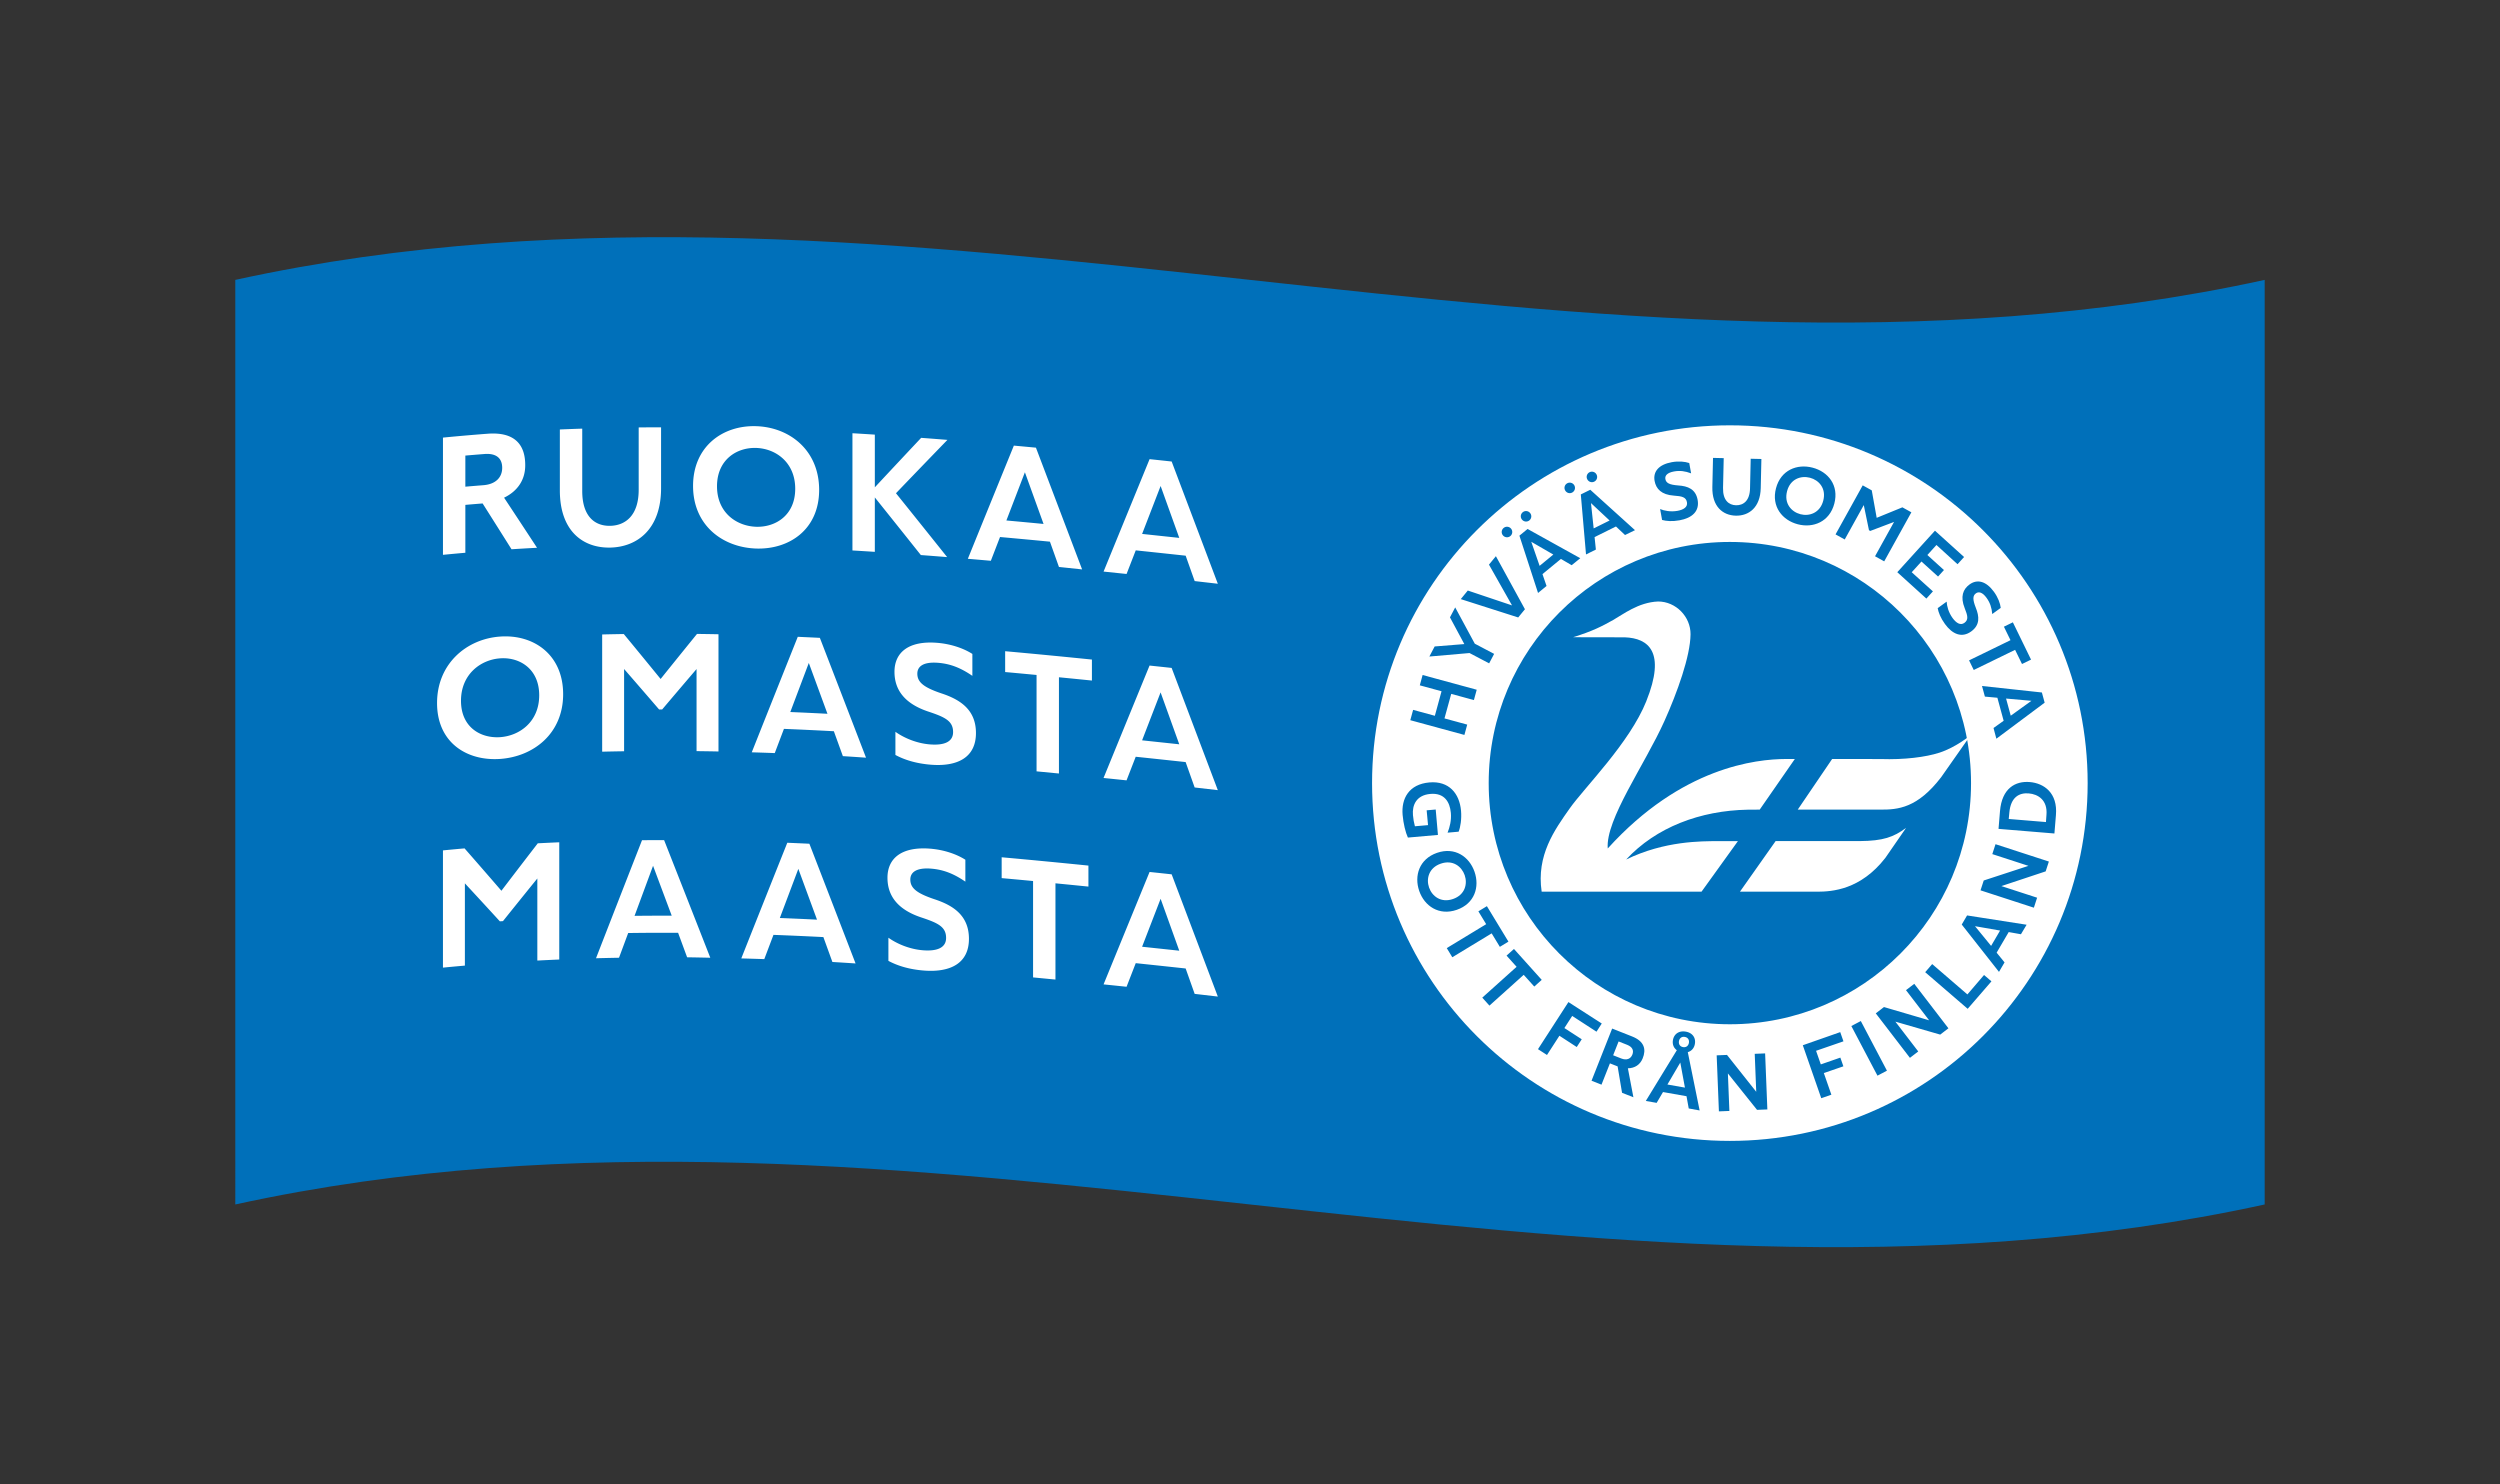
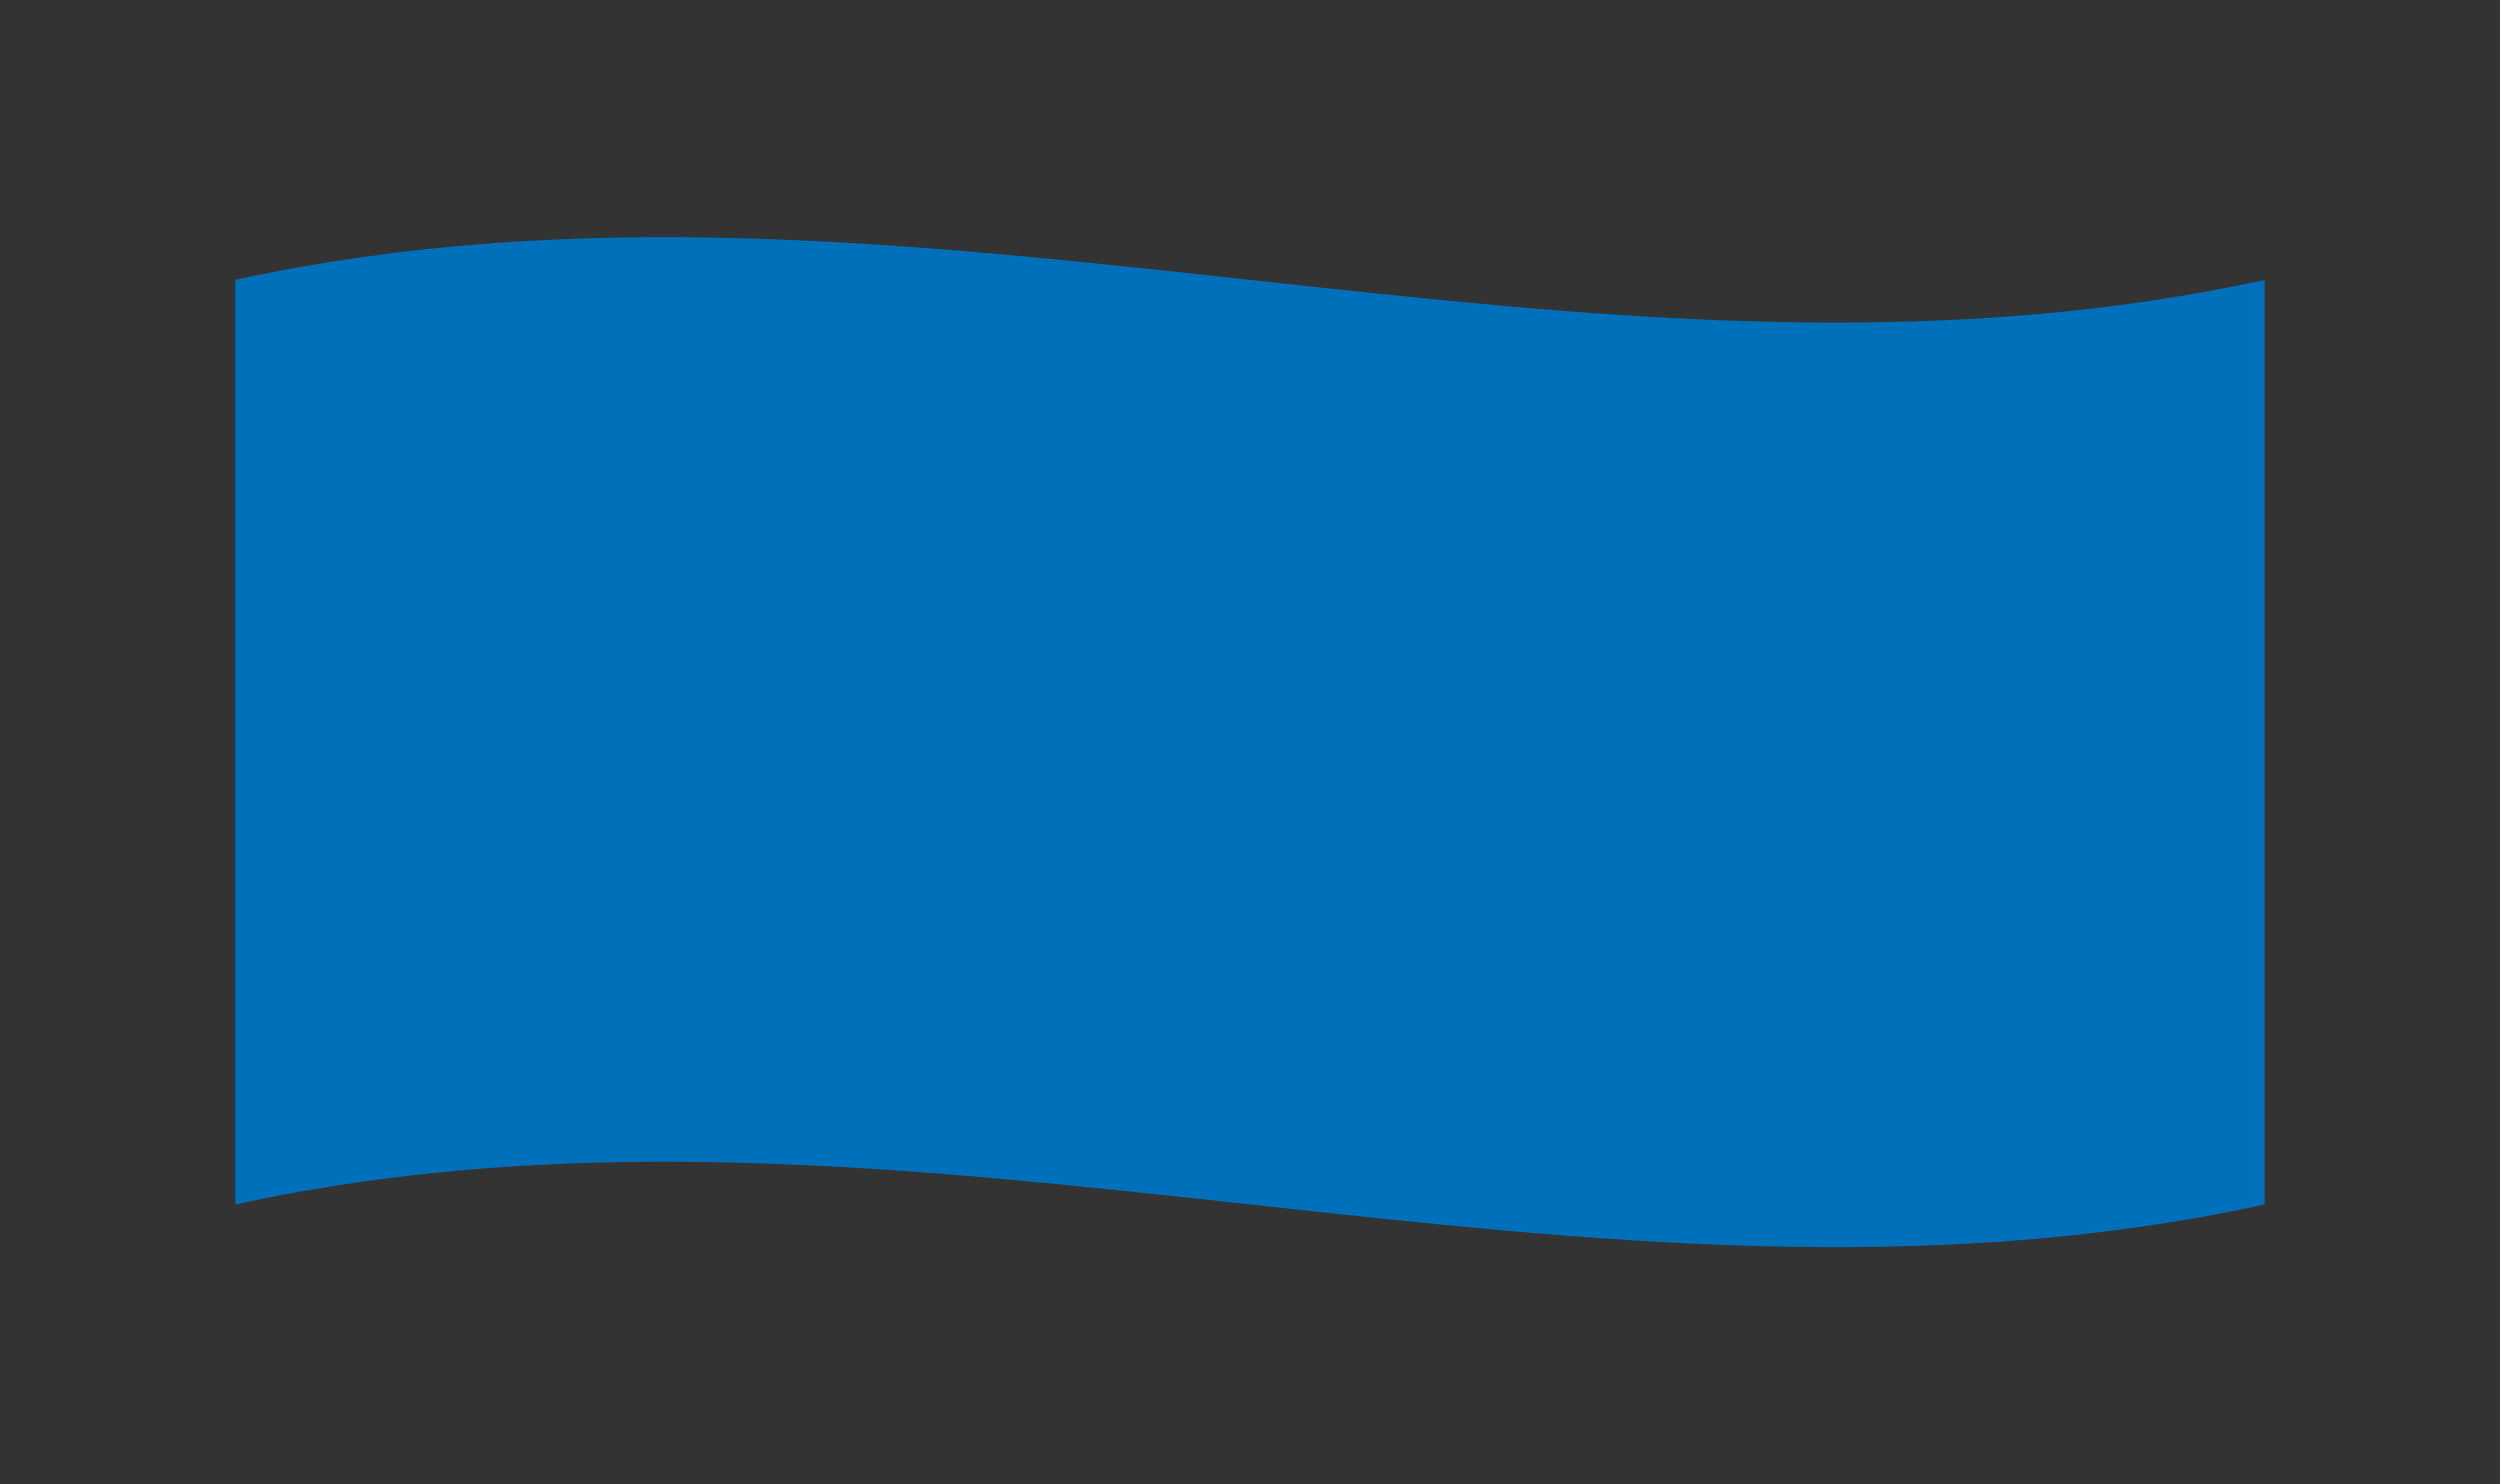
<svg xmlns="http://www.w3.org/2000/svg" id="Layer_1" data-name="Layer 1" version="1.1" width="196.776" height="116.834">
  <rect width="100%" height="100%" fill="#333333" stroke="none" />
  <defs>
    <style>.cls-1,.cls-2{fill:#fff;stroke-width:0}.cls-2{fill:#0070ba}</style>
  </defs>
  <path class="cls-2" d="M178.254 22.03v72.774c-53.244 11.644-106.489-11.644-159.733 0V22.03c53.244-11.644 106.489 11.644 159.733 0z" />
-   <path class="cls-1" d="M40.263 43.234c-.759-1.207-1.518-2.41-2.276-3.607l-.184.014c-.392.031-.783.064-1.175.098v3.769c-.587.051-1.175.105-1.762.163v-9.227a157.75 157.75 0 013.488-.303c2.215-.177 3.01.916 2.986 2.529-.012 1.102-.6 1.991-1.664 2.503.865 1.308 1.729 2.622 2.594 3.943-.669.035-1.338.074-2.007.117zm-3.635-4.927c.473-.041.946-.08 1.419-.117.991-.077 1.481-.634 1.481-1.369 0-.709-.416-1.148-1.358-1.088-.514.04-1.028.082-1.542.126v2.447zm7.438.294v-4.797c.587-.025 1.175-.047 1.762-.066v4.907c0 2.019 1.003 2.768 2.203 2.743 1.2-.026 2.24-.817 2.24-2.837v-4.907c.587-.006 1.175-.009 1.762-.01v4.797c0 3.219-1.873 4.624-4.002 4.67-2.129.043-3.965-1.282-3.965-4.501zm10.485-.353c0-3.108 2.337-4.789 4.968-4.703 2.644.083 4.956 1.905 4.956 5.013 0 3.109-2.337 4.7-4.956 4.618-2.631-.085-4.968-1.819-4.968-4.928zm1.885.028c0 2.092 1.554 3.137 3.084 3.186 1.518.047 3.072-.9 3.072-2.993 0-2.092-1.554-3.164-3.072-3.211-1.53-.05-3.084.925-3.084 3.018zm14.087.548c1.342 1.668 2.684 3.343 4.026 5.025a359.59 359.59 0 00-2.068-.16c-1.208-1.518-2.415-3.03-3.623-4.536v4.283c-.587-.038-1.175-.074-1.762-.109V34.1c.587.035 1.175.071 1.762.109v4.148a1156.65 1156.65 0 013.647-3.894c.689.052 1.379.105 2.068.16-1.35 1.393-2.7 2.792-4.05 4.2zm12.117 3.811a578.911 578.911 0 00-3.928-.366l-.722 1.87c-.604-.053-1.207-.105-1.811-.156 1.207-2.974 2.415-5.944 3.622-8.909.579.053 1.159.107 1.738.162 1.211 3.19 2.423 6.385 3.634 9.582l-1.823-.193-.709-1.99zm-.502-1.395l-1.468-4.067-1.457 3.794c.975.088 1.95.179 2.925.273zm11.185 2.498c-1.309-.141-2.619-.282-3.928-.419l-.722 1.858-1.811-.188c1.207-2.952 2.415-5.901 3.622-8.849.579.061 1.159.123 1.738.186l3.634 9.621-1.823-.21-.709-1.998zm-.502-1.4l-1.468-4.086-1.457 3.773 2.925.312zm-58.42 12.999c0-3.108 2.337-5.052 4.968-5.233 2.644-.186 4.956 1.428 4.956 4.536 0 3.109-2.337 4.911-4.956 5.096-2.631.181-4.968-1.29-4.968-4.399zm1.884-.179c0 2.092 1.554 2.969 3.084 2.864 1.518-.107 3.072-1.202 3.072-3.295s-1.554-3.017-3.072-2.909c-1.53.105-3.084 1.248-3.084 3.34zm20.267-5.236v9.227c-.575-.011-1.15-.02-1.726-.027v-6.461a746.821 746.821 0 00-2.705 3.179h-.245a761.516 761.516 0 00-2.753-3.182v6.474c-.575.009-1.15.02-1.726.034v-9.227a193.01 193.01 0 011.701-.034 722.653 722.653 0 012.9 3.537c.954-1.188 1.909-2.37 2.863-3.546.563.007 1.126.016 1.689.026zm9.08 7.634a286.69 286.69 0 00-3.928-.186l-.722 1.906c-.604-.023-1.207-.043-1.811-.061 1.207-3.039 2.415-6.069 3.622-9.092.579.026 1.159.053 1.738.082 1.211 3.137 2.423 6.281 3.634 9.432-.608-.042-1.215-.083-1.823-.121l-.709-1.96zm-.502-1.373l-1.468-4.002-1.457 3.863c.975.041 1.95.087 2.925.138zm8.089 2.411c1.053.081 1.799-.175 1.799-.971 0-.88-.648-1.18-1.933-1.609-1.97-.651-2.68-1.797-2.68-3.132 0-1.553 1.138-2.458 3.341-2.287 1.138.089 2.129.453 2.79.876v1.726c-.893-.614-1.713-.951-2.705-1.028-1.163-.091-1.627.292-1.627.855 0 .661.478 1.074 1.897 1.552 1.518.499 2.717 1.313 2.717 3.124 0 1.922-1.457 2.651-3.524 2.492-1.249-.096-2.166-.419-2.815-.77v-1.823c.6.433 1.604.908 2.741.995zm12.725-5.028c-.865-.088-1.729-.174-2.594-.258v7.575l-1.762-.17v-7.587c-.824-.078-1.648-.155-2.472-.229v-1.64c2.276.205 4.552.426 6.829.657v1.652zm7.378 6.417c-1.31-.141-2.619-.282-3.929-.419l-.722 1.858c-.604-.063-1.207-.126-1.811-.187 1.207-2.952 2.415-5.901 3.622-8.849.579.061 1.159.123 1.738.186l3.635 9.621-1.824-.211-.709-1.998zm-.502-1.4l-1.469-4.086-1.456 3.774 2.925.312zm-48.8 7.713v9.228c-.575.025-1.15.052-1.726.082v-6.461a705.307 705.307 0 00-2.705 3.357l-.245.017a545.08 545.08 0 00-2.753-2.99v6.474c-.575.05-1.15.103-1.726.16v-9.228a162.83 162.83 0 011.701-.158 546.678 546.678 0 012.9 3.335 758.418 758.418 0 012.863-3.735c.563-.029 1.126-.056 1.689-.08zm9.354 7.126c-1.31-.007-2.619-.002-3.929.017l-.722 1.945c-.604.011-1.207.024-1.811.04a4148.19 4148.19 0 013.622-9.291c.579-.005 1.159-.007 1.738-.007 1.212 3.076 2.423 6.162 3.635 9.258-.608-.014-1.216-.026-1.824-.035l-.709-1.926zm-.502-1.348l-1.469-3.928-1.456 3.94c.975-.011 1.95-.015 2.925-.012zm11.937 1.684c-1.31-.067-2.619-.126-3.929-.174l-.722 1.908c-.604-.021-1.207-.039-1.811-.055 1.207-3.043 2.415-6.078 3.622-9.104.579.024 1.159.05 1.738.077 1.212 3.133 2.423 6.275 3.635 9.423-.608-.041-1.216-.079-1.824-.116l-.709-1.958zm-.502-1.372l-1.469-3.998-1.456 3.868c.975.038 1.95.081 2.925.13zm8.362 2.412c1.053.079 1.799-.177 1.799-.974 0-.88-.649-1.179-1.934-1.606-1.97-.648-2.68-1.794-2.68-3.129 0-1.553 1.138-2.46 3.341-2.292 1.138.087 2.129.451 2.79.873v1.725c-.893-.613-1.713-.948-2.705-1.025-1.162-.089-1.627.295-1.627.858 0 .662.478 1.073 1.897 1.55 1.518.497 2.717 1.309 2.717 3.12 0 1.922-1.457 2.652-3.524 2.496-1.249-.094-2.166-.415-2.815-.764v-1.823c.6.432 1.603.905 2.741.991zm13.001-5.015c-.865-.087-1.729-.173-2.594-.257v7.575l-1.762-.169v-7.587c-.824-.078-1.648-.154-2.472-.228v-1.641c2.276.204 4.552.424 6.829.654v1.652zm7.653 6.446c-1.309-.141-2.619-.282-3.928-.419l-.722 1.858c-.604-.063-1.207-.126-1.811-.187 1.207-2.952 2.415-5.902 3.622-8.849.579.061 1.159.123 1.738.186l3.634 9.621-1.823-.211-.709-1.998zm-.502-1.4l-1.468-4.086-1.457 3.774 2.925.312zm14.806-13.19c0-15.758 12.775-28.532 28.533-28.532 15.756 0 28.531 12.774 28.531 28.532 0 15.757-12.775 28.531-28.531 28.531-15.758 0-28.533-12.774-28.533-28.531" />
-   <path class="cls-2" d="M136.158 33.477c15.553 0 28.162 12.608 28.162 28.162 0 15.553-12.608 28.162-28.162 28.162-15.553 0-28.162-12.608-28.162-28.162 0-15.553 12.608-28.162 28.162-28.162m0-.879v.879-.879c-16.013 0-29.041 13.028-29.041 29.041 0 16.013 13.028 29.041 29.041 29.041v-.11.11c16.013 0 29.041-13.028 29.041-29.041 0-16.013-13.028-29.041-29.041-29.041z" />
  <path class="cls-2" d="M111.975 53.13l4.258 1.159-.222.813-1.785-.486-.531 1.93 1.79.488-.221.813-4.258-1.16.221-.813 1.711.466.526-1.931-1.711-.466.221-.813zm4.106-2.465l1.523.802-.393.746-1.544-.812-3.161.275.417-.793 2.335-.187-1.13-2.103.412-.783 1.541 2.855zm1.662-6.887l2.285 4.175-.53.647-4.519-1.444.552-.675 3.481 1.17-1.814-3.208.545-.666zm5.116.216l-1.451 1.194.321.934-.669.55-1.467-4.51.642-.528 4.149 2.303-.677.55-.846-.494zm-.595-.345l-1.737-1.005.656 1.894 1.08-.889zm4.929-2.21l-1.683.835.102.982-.776.385-.41-4.724.744-.369 3.52 3.181-.784.382-.713-.672zm-.501-.47l-1.465-1.371.211 1.993 1.253-.622zm5.337-.759c.496-.089.82-.303.752-.678-.075-.415-.401-.475-1.035-.522-.971-.069-1.399-.527-1.512-1.155-.132-.732.321-1.29 1.358-1.478.536-.096 1.027-.048 1.369.069l.147.812c-.467-.177-.876-.235-1.343-.15-.548.099-.731.334-.683.6.056.311.313.449 1.013.502.747.049 1.372.282 1.526 1.135.164.905-.449 1.432-1.424 1.608-.588.106-1.042.063-1.374-.026l-.155-.859c.316.133.823.238 1.359.142zm2.751-1.876l.052-2.293.842.019-.053 2.346c-.022.965.449 1.35 1.023 1.363s1.079-.35 1.101-1.315l.053-2.346.842.019-.052 2.293c-.035 1.538-.945 2.191-1.963 2.168-1.018-.023-1.88-.716-1.845-2.254zm5.009.099c.377-1.438 1.665-1.942 2.882-1.623 1.223.32 2.087 1.388 1.71 2.826s-1.666 1.948-2.878 1.63c-1.218-.319-2.092-1.395-1.714-2.834zm.872.229c-.254.968.342 1.627 1.05 1.812.702.184 1.544-.097 1.798-1.066.254-.968-.344-1.621-1.046-1.805-.708-.185-1.549.09-1.802 1.059zm9.784 1.662l-2.138 3.86-.722-.4 1.497-2.703-1.872.709-.102-.057-.409-1.979-1.5 2.708-.722-.4 2.138-3.86.712.394.388 2.162 2.023-.826.706.391zm1.974 2.572l-.715.789 1.305 1.183-.464.512-1.305-1.183-.767.845 1.668 1.505-.515.568-2.289-2.076 2.964-3.268 2.293 2.071-.515.568-1.66-1.514zm1.265 5.744c.296.408.629.607.937.384.341-.248.254-.568.02-1.158-.36-.904-.133-1.488.384-1.864.602-.437 1.301-.271 1.921.581.32.441.49.904.533 1.263l-.668.485c-.043-.497-.169-.89-.448-1.274-.327-.45-.619-.513-.837-.355-.256.186-.268.477-.011 1.131.28.694.342 1.358-.359 1.867-.744.54-1.485.217-2.067-.584-.351-.483-.51-.911-.573-1.248l.706-.513c.017.343.143.845.463 1.285zm5.469 3.624l-.543-1.115-3.255 1.586-.369-.757 3.261-1.589-.518-1.062.705-.344 1.43 2.935-.71.346zm-1.444 4.469l-.494-1.813-.983-.09-.227-.836 4.713.512.218.802-3.801 2.837-.224-.843.797-.569zm.558-.401l1.628-1.171-1.996-.178.368 1.35zm-45.088 9.385l-2.363.208c-.188-.407-.354-1.092-.415-1.78-.113-1.289.493-2.418 2.103-2.56 1.546-.136 2.375.867 2.495 2.232.057.648-.049 1.31-.19 1.645l-.869.077c.173-.438.309-.968.257-1.557-.076-.869-.516-1.589-1.613-1.492-1.109.097-1.439.885-1.37 1.666.026.298.077.605.154.88l1.033-.09-.108-1.166.712-.063.176 2.001zm-.07 1.41c1.405-.487 2.54.302 2.953 1.491.414 1.195.008 2.507-1.397 2.994-1.405.488-2.546-.3-2.956-1.484-.412-1.189-.004-2.514 1.4-3.001zm.295.851c-.946.328-1.161 1.19-.921 1.881.238.686.941 1.229 1.886.901.946-.328 1.156-1.188.918-1.874-.24-.691-.937-1.236-1.883-.908zm4.65 6.547l-.644-1.06-3.097 1.88-.437-.72 3.102-1.883-.613-1.011.67-.407 1.695 2.792-.675.41zm2.709 3.127l-.83-.924-2.698 2.424-.564-.628 2.702-2.427-.791-.88.584-.524 2.185 2.432-.588.528zm2.986 2.312l-.616.954 1.367.883-.394.61-1.364-.888-.978 1.515-.708-.458 2.396-3.707 2.624 1.688-.416.644-1.91-1.241zm3.924 6.049l-.35-2.078-.082-.032-.523-.206-.663 1.677-.784-.31 1.622-4.106 1.552.613c.988.384 1.144 1.025.849 1.74-.199.488-.611.766-1.162.775l.434 2.28-.893-.353zm-.702-2.953l.632.25c.441.175.751.026.88-.3.125-.316.021-.596-.396-.767l-.686-.271-.43 1.089zm11.963-.146l.176 4.41-.813.032-2.294-2.867.118 2.954-.825.033-.176-4.41.813-.033 2.301 2.902-.119-2.989.819-.033zm4.009-.208l.374 1.073 1.538-.535.239.686-1.539.53.593 1.704-.796.277-1.452-4.17 2.946-1.033.253.725-2.153.744zm2.777-1.948l.746-.392 2.056 3.907-.746.393-2.056-3.907zm4.952-3.322l2.689 3.502-.646.496-3.529-1.02 1.8 2.346-.655.503-2.688-3.502.646-.496 3.555 1.044-1.822-2.374.65-.499zm5.494-.694l.581.501-1.87 2.161-3.344-2.882.55-.639 2.772 2.389 1.31-1.53zm1.94-3.379l-.95 1.621.623.766-.438.747-2.931-3.726.42-.717 4.686.732-.446.749-.964-.172zm-.677-.119l-1.976-.344 1.268 1.551.707-1.207zm-.361-6.797l4.199 1.365-.252.774-3.486 1.158 2.813.914-.255.786-4.199-1.365.252-.775 3.521-1.152-2.846-.925.253-.78zm2.691-4.892c1.126.093 2.214.853 2.064 2.602l-.119 1.447-4.399-.363.115-1.395c.149-1.803 1.213-2.384 2.339-2.291zm-.074.893c-.741-.061-1.421.282-1.529 1.518l-.047.496 2.929.242.041-.572c.095-1.155-.659-1.623-1.394-1.683zm-42.509-.809c0-10.485 8.5-18.982 18.982-18.982 10.484 0 18.983 8.497 18.983 18.982 0 10.482-8.499 18.981-18.983 18.981-10.482 0-18.982-8.499-18.982-18.981" />
-   <path class="cls-1" d="M141.501 63.725h6.48c1.415.012 2.942-.121 4.805-2.547l2.332-3.324s-1.126.954-2.465 1.39c-1.087.35-2.76.564-4.625.501l-3.819-.006-2.708 3.987zm8.529 1.434c-.979.735-1.817 1.029-3.649 1.043h-6.621l-2.81 3.984h6.107c1.152-.006 3.385-.15 5.336-2.656l1.637-2.371zm-20.443-9.978c-1.331 3.315-4.864 6.789-6.036 8.452-1.182 1.678-2.635 3.683-2.206 6.553h12.582l2.866-3.982h-1.581c-1.296.013-4.177-.03-7.217 1.449 2.357-2.545 5.836-3.852 9.56-3.922l.953-.006 2.764-3.984h-.714c-2.323.01-8.203.628-14.012 7.043-.183-2.277 2.916-6.593 4.459-10.025 1.004-2.233 2.042-5.104 2.058-6.832.013-1.392-1.16-2.583-2.552-2.583-1.562.063-2.764 1.021-3.54 1.457-.87.487-1.596.871-3.153 1.355l4.069.008c1.871.068 3.251 1.148 1.698 5.015z" />
  <path class="cls-2" d="M123.371 38.034a.407.407 0 00-.185.549c.104.21.347.292.552.19a.413.413 0 10-.367-.74zm2.112-.125a.408.408 0 00.183-.554.408.408 0 00-.549-.186.407.407 0 00-.185.55c.104.21.347.292.552.19zm-7.133 3.649a.408.408 0 00-.056.577.414.414 0 10.056-.577zm2.029-.601a.408.408 0 00.052-.581c-.145-.176-.401-.201-.577-.056s-.201.401-.056.577a.409.409 0 00.581.06zm12.467 41.858c.292-.083.5-.312.559-.647.087-.488-.192-.874-.715-.967-.523-.093-.924.171-1.011.66-.06.335.058.622.305.801l-2.442 3.994.853.151.501-.851 1.85.327.175.964.858.157-.932-4.588zm-.692-.87c.038-.214.199-.374.461-.327.262.047.358.253.32.467-.038.213-.2.38-.462.333-.263-.047-.357-.259-.319-.472zm-.91 3.418l1.013-1.729.365 1.972-1.378-.243z" />
</svg>